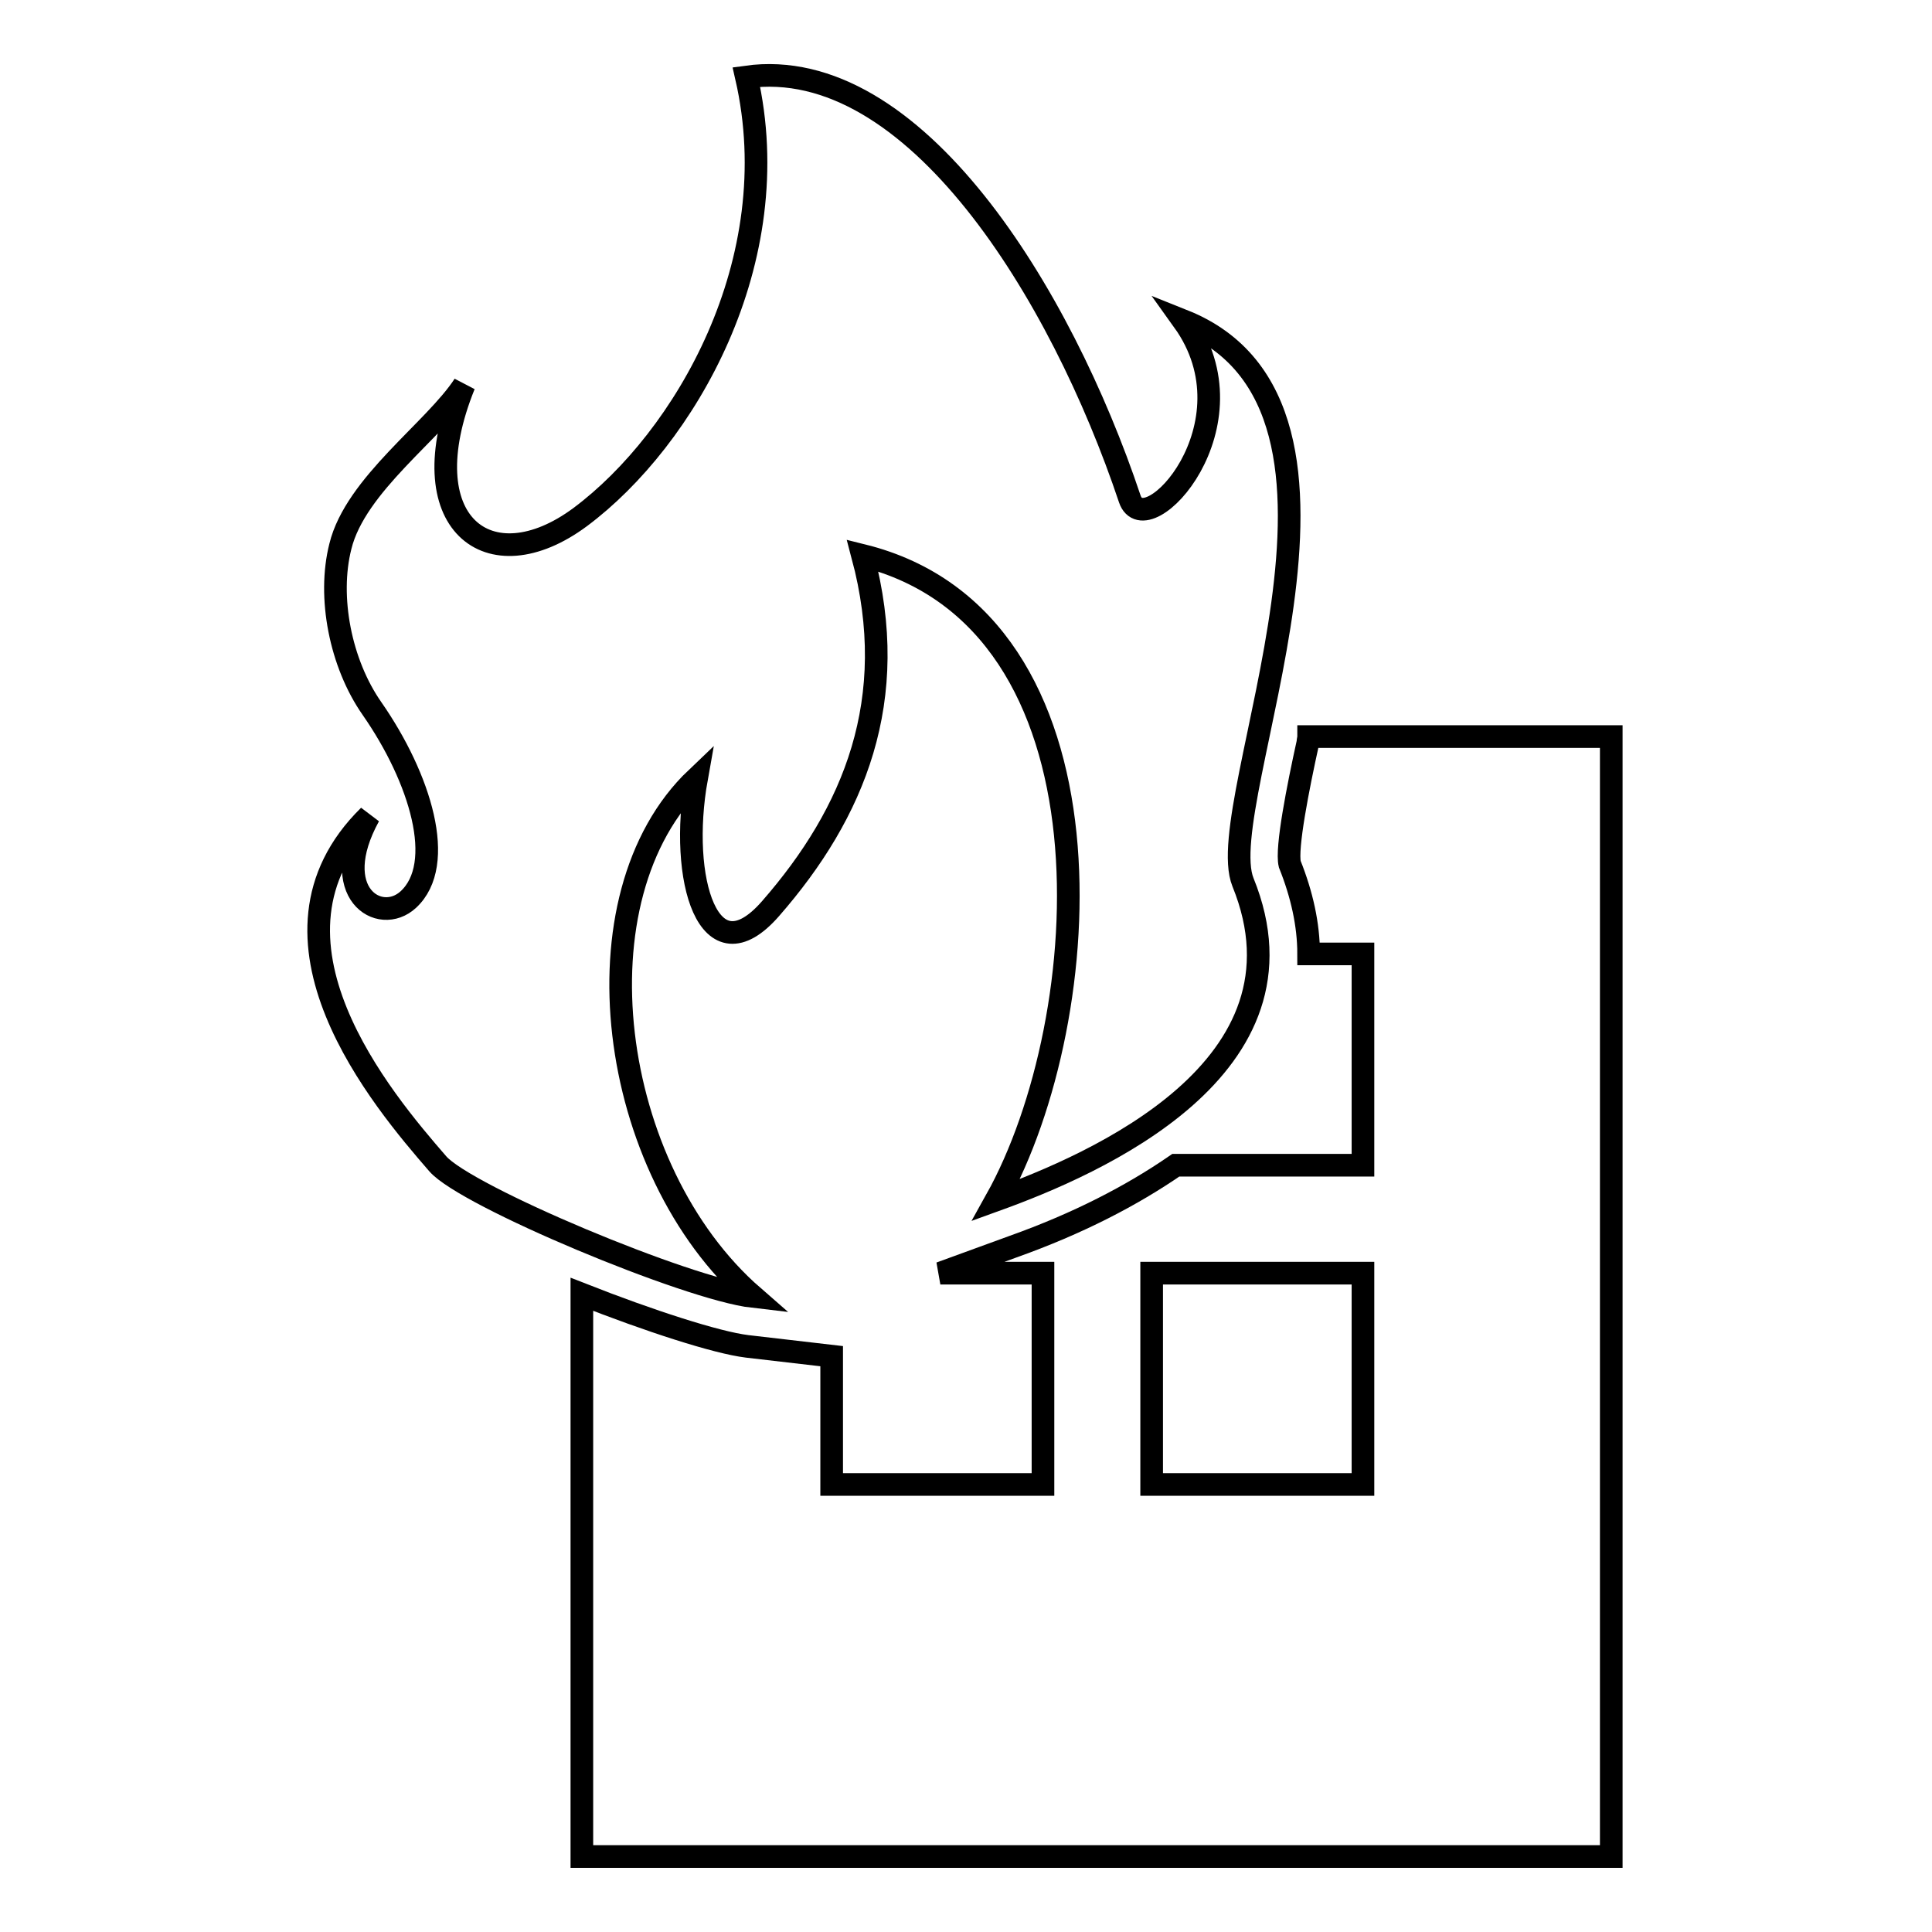
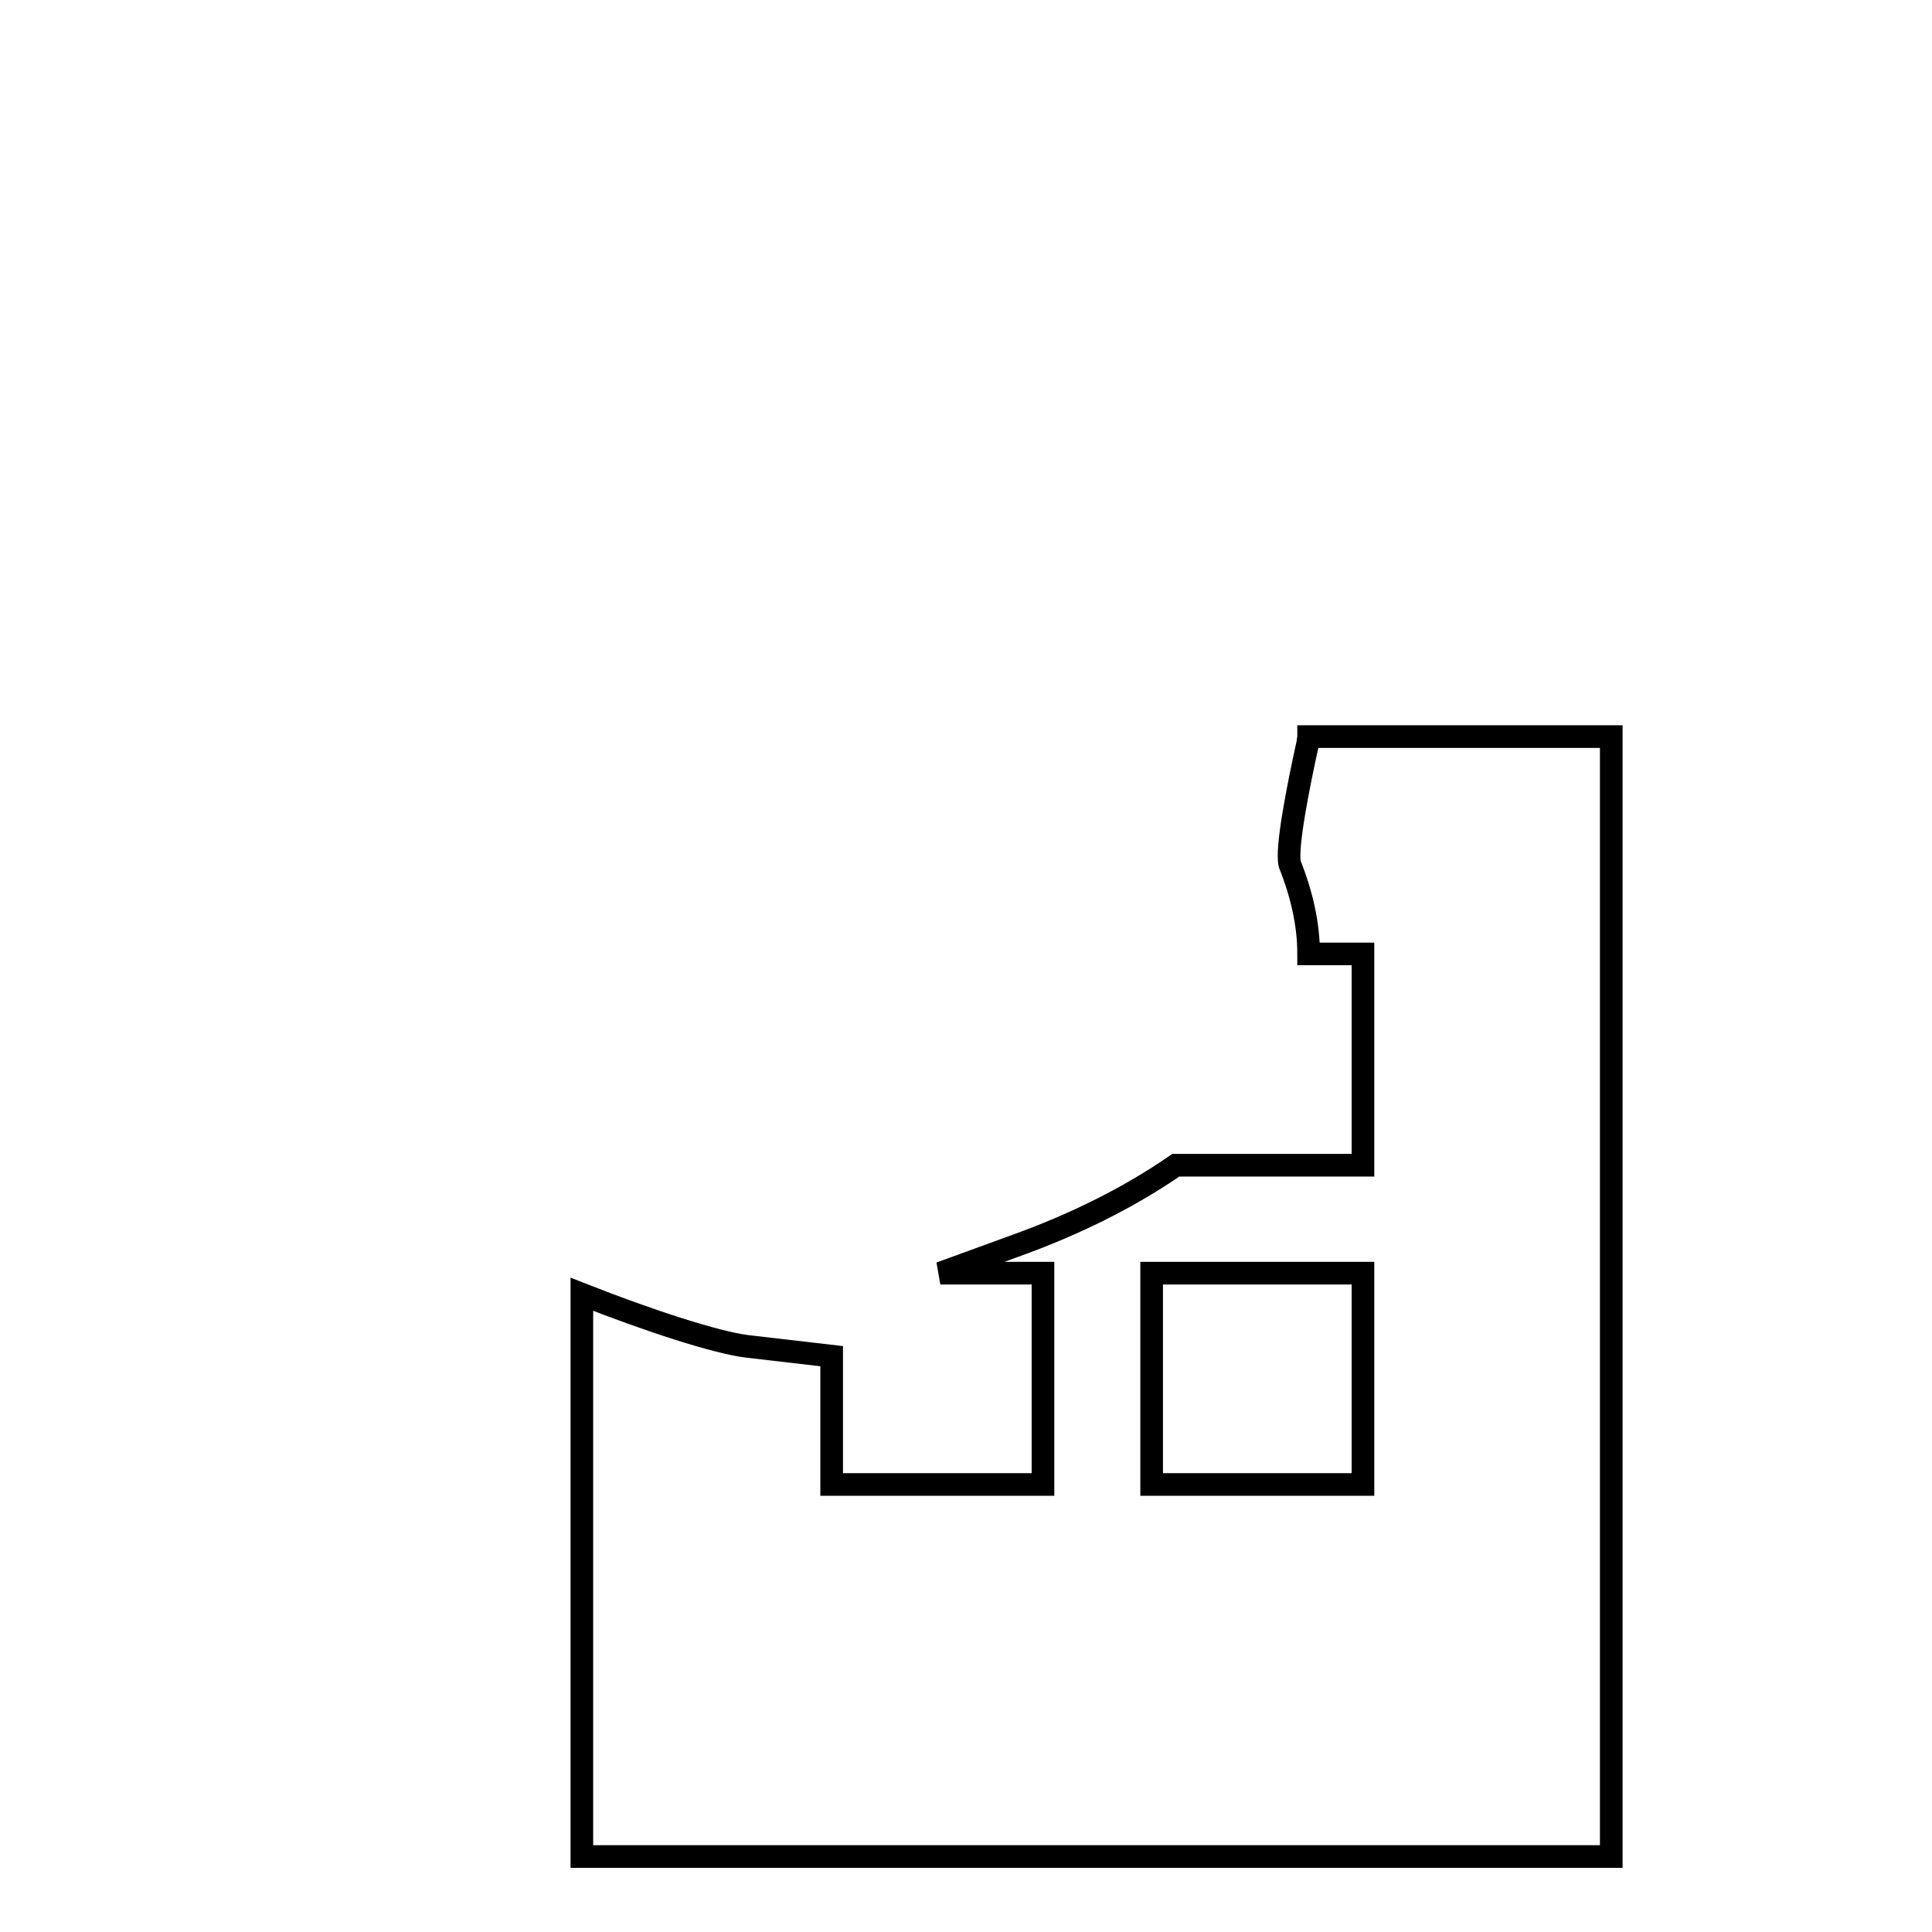
<svg xmlns="http://www.w3.org/2000/svg" version="1.1" x="0px" y="0px" viewBox="0 0 256 256" enable-background="new 0 0 256 256" xml:space="preserve">
  <g>
    <g>
      <g>
        <g>
          <path stroke-width="3" fill-opacity="0" stroke="#000000" d="M173.4,97.6c0,0.3-0.1,0.5-0.1,0.8c-1.3,5.9-2.9,14-2.4,16.1c1.6,4,2.5,8,2.5,11.9h7.2v28h-24.8c-5.8,4-12.9,7.7-21.6,10.8l-9.6,3.5h13.6v28h-28v-17l-11.2-1.3c-4.1-0.5-13-3.4-21.9-6.9V246h136.4V97.6H173.4z M180.6,196.7h-28v-28h28V196.7z" />
-           <path stroke-width="3" fill-opacity="0" stroke="#000000" d="M92.3,103.1c-2.4,13.4,1.6,26.7,9.8,17.3c11.1-12.7,17.3-27.7,12.2-46.8c34.6,8.6,31.1,61.4,17.7,85.4c13-4.7,42.7-17.5,32.7-42.1c-4.3-10.6,20.9-62.9-7.9-74.4c9.9,13.8-5,29.8-7.1,23.6c-9.1-27.2-28.6-59-50.8-55.9c5.6,24.4-8.2,48-22,58.3C64.8,77.5,54.1,69.3,61.5,51c-3.9,6-14.4,13.2-16.4,21.4c-1.7,6.7,0,15.5,4.2,21.5c6.4,9.2,9.9,20.6,4.8,25.3c-3.8,3.5-10.8-0.9-5.2-11.1c-16.5,16.2,1.9,37.8,9.1,46.1c3.7,4.3,33.1,16.6,41.8,17.6C80.5,155,75.8,118.8,92.3,103.1z" />
        </g>
      </g>
      <g />
      <g />
      <g />
      <g />
      <g />
      <g />
      <g />
      <g />
      <g />
      <g />
      <g />
      <g />
      <g />
      <g />
      <g />
    </g>
  </g>
</svg>